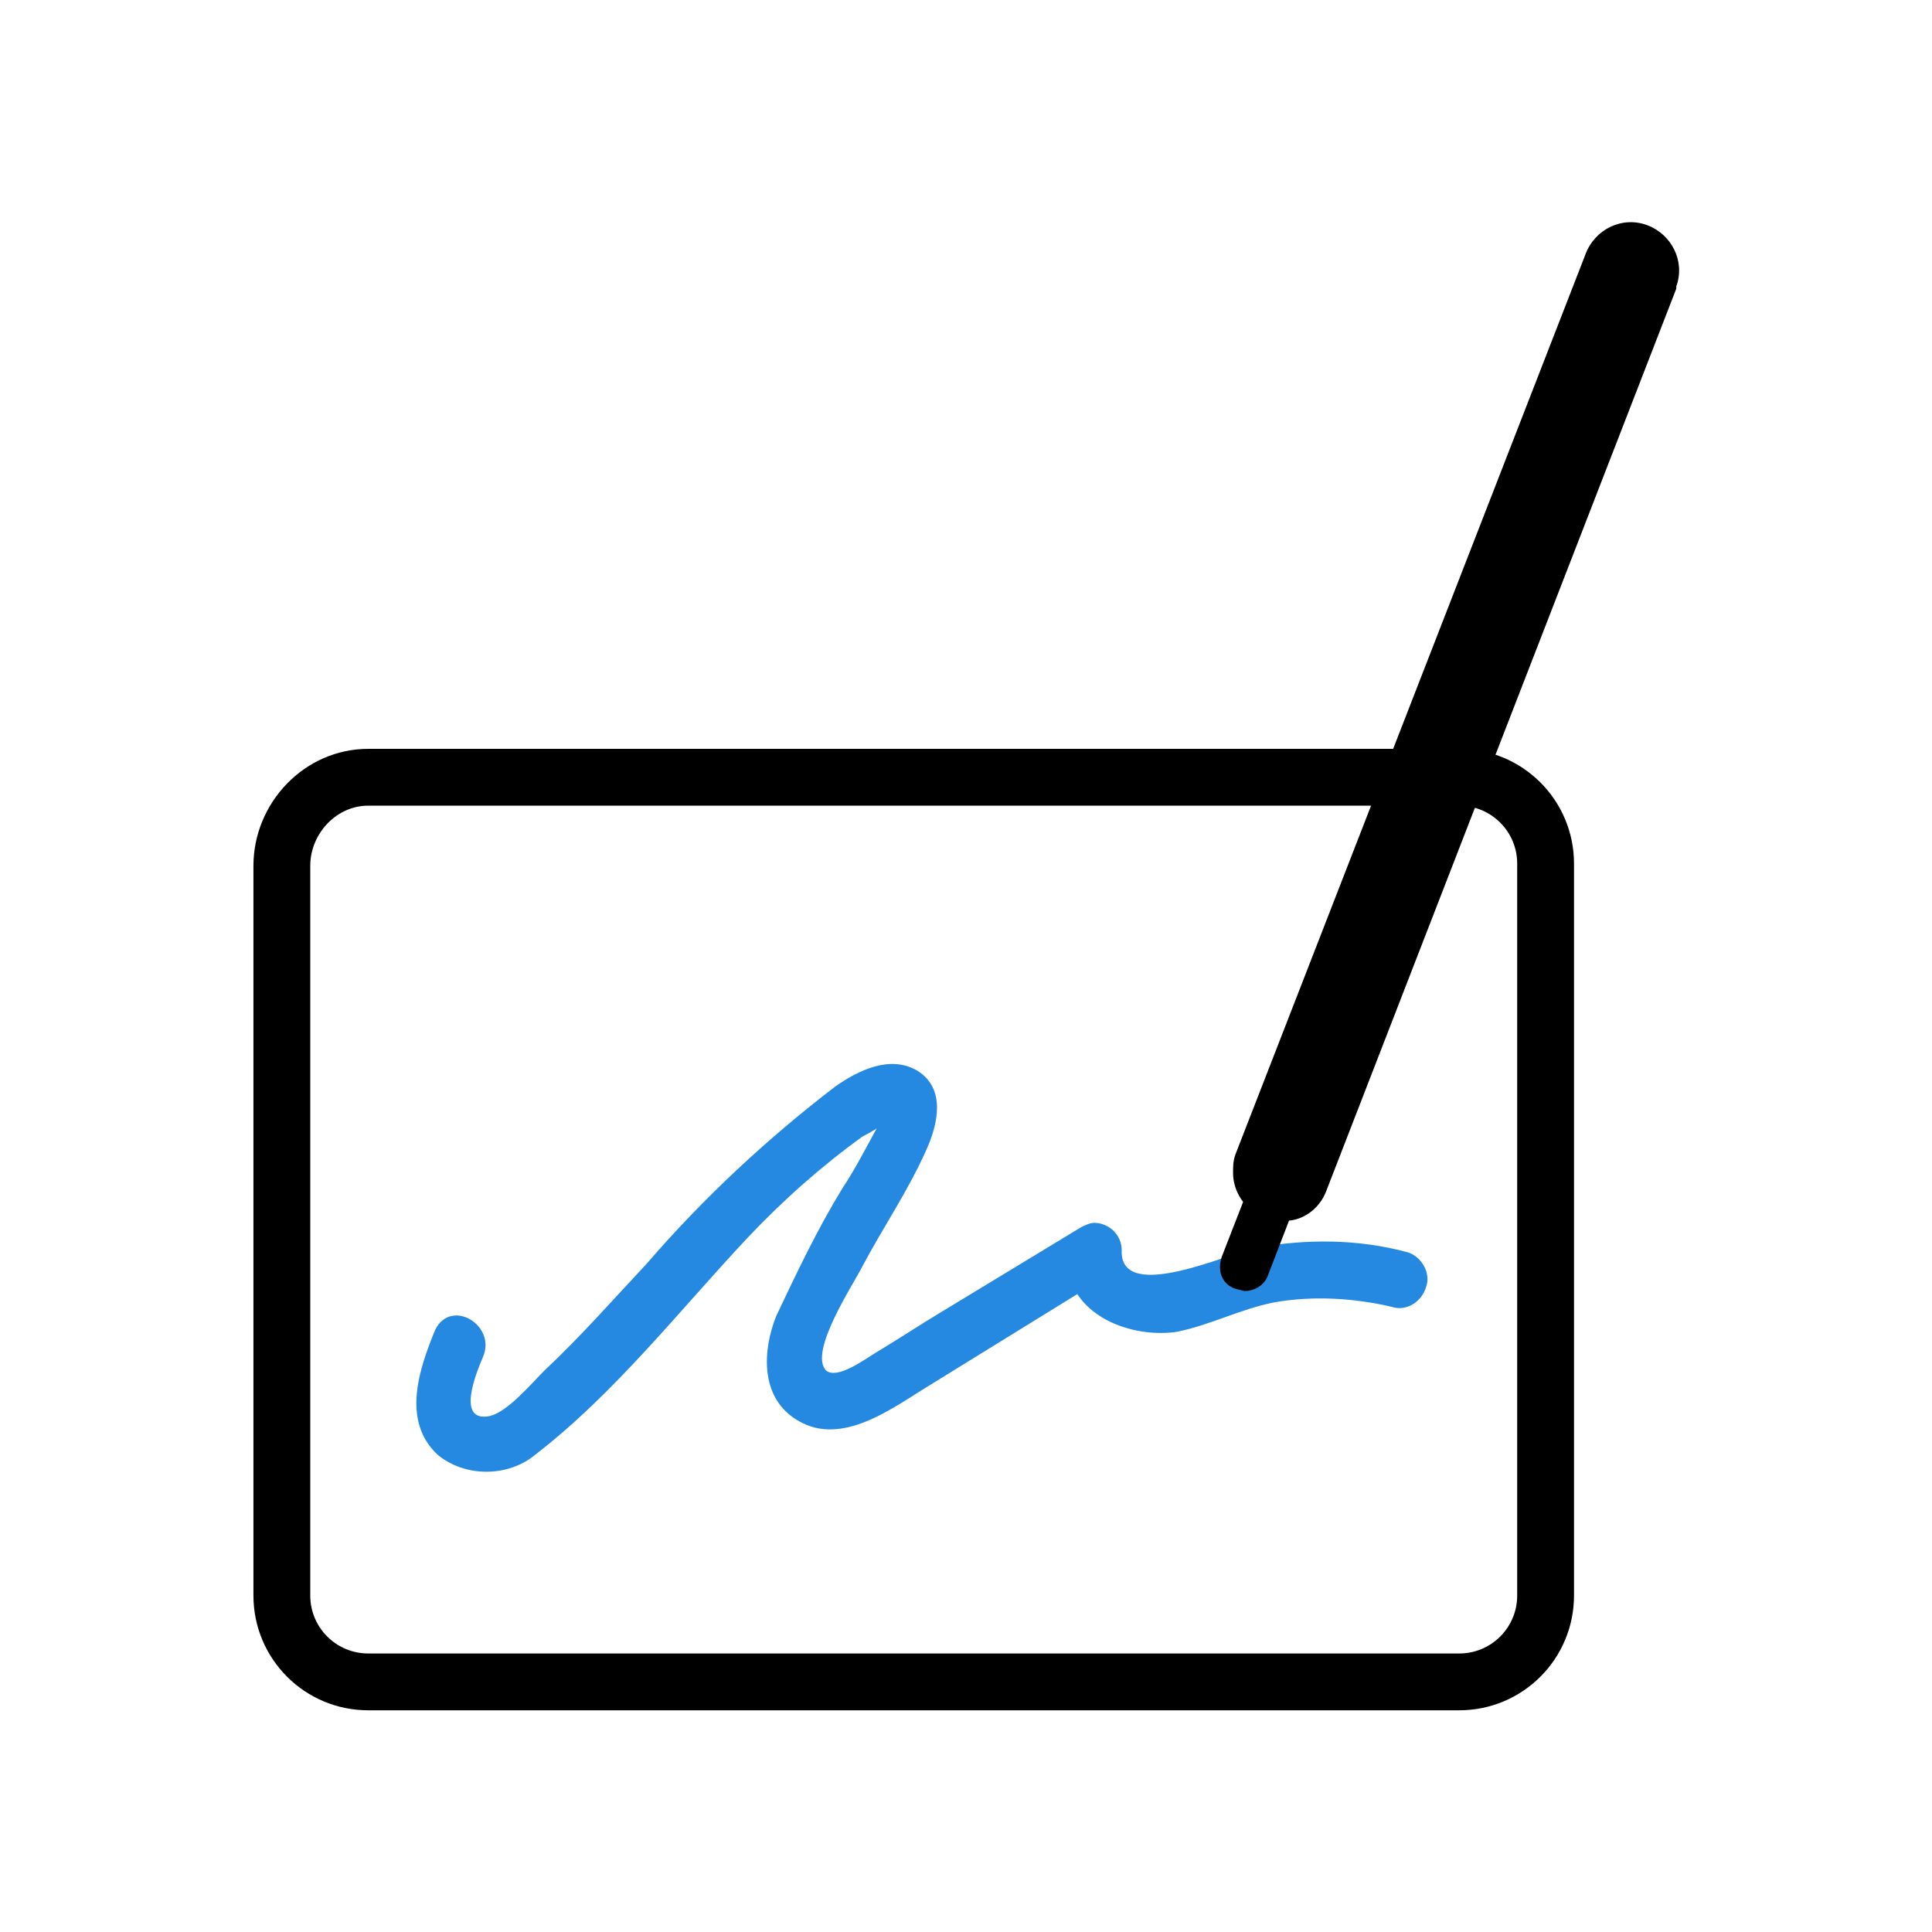
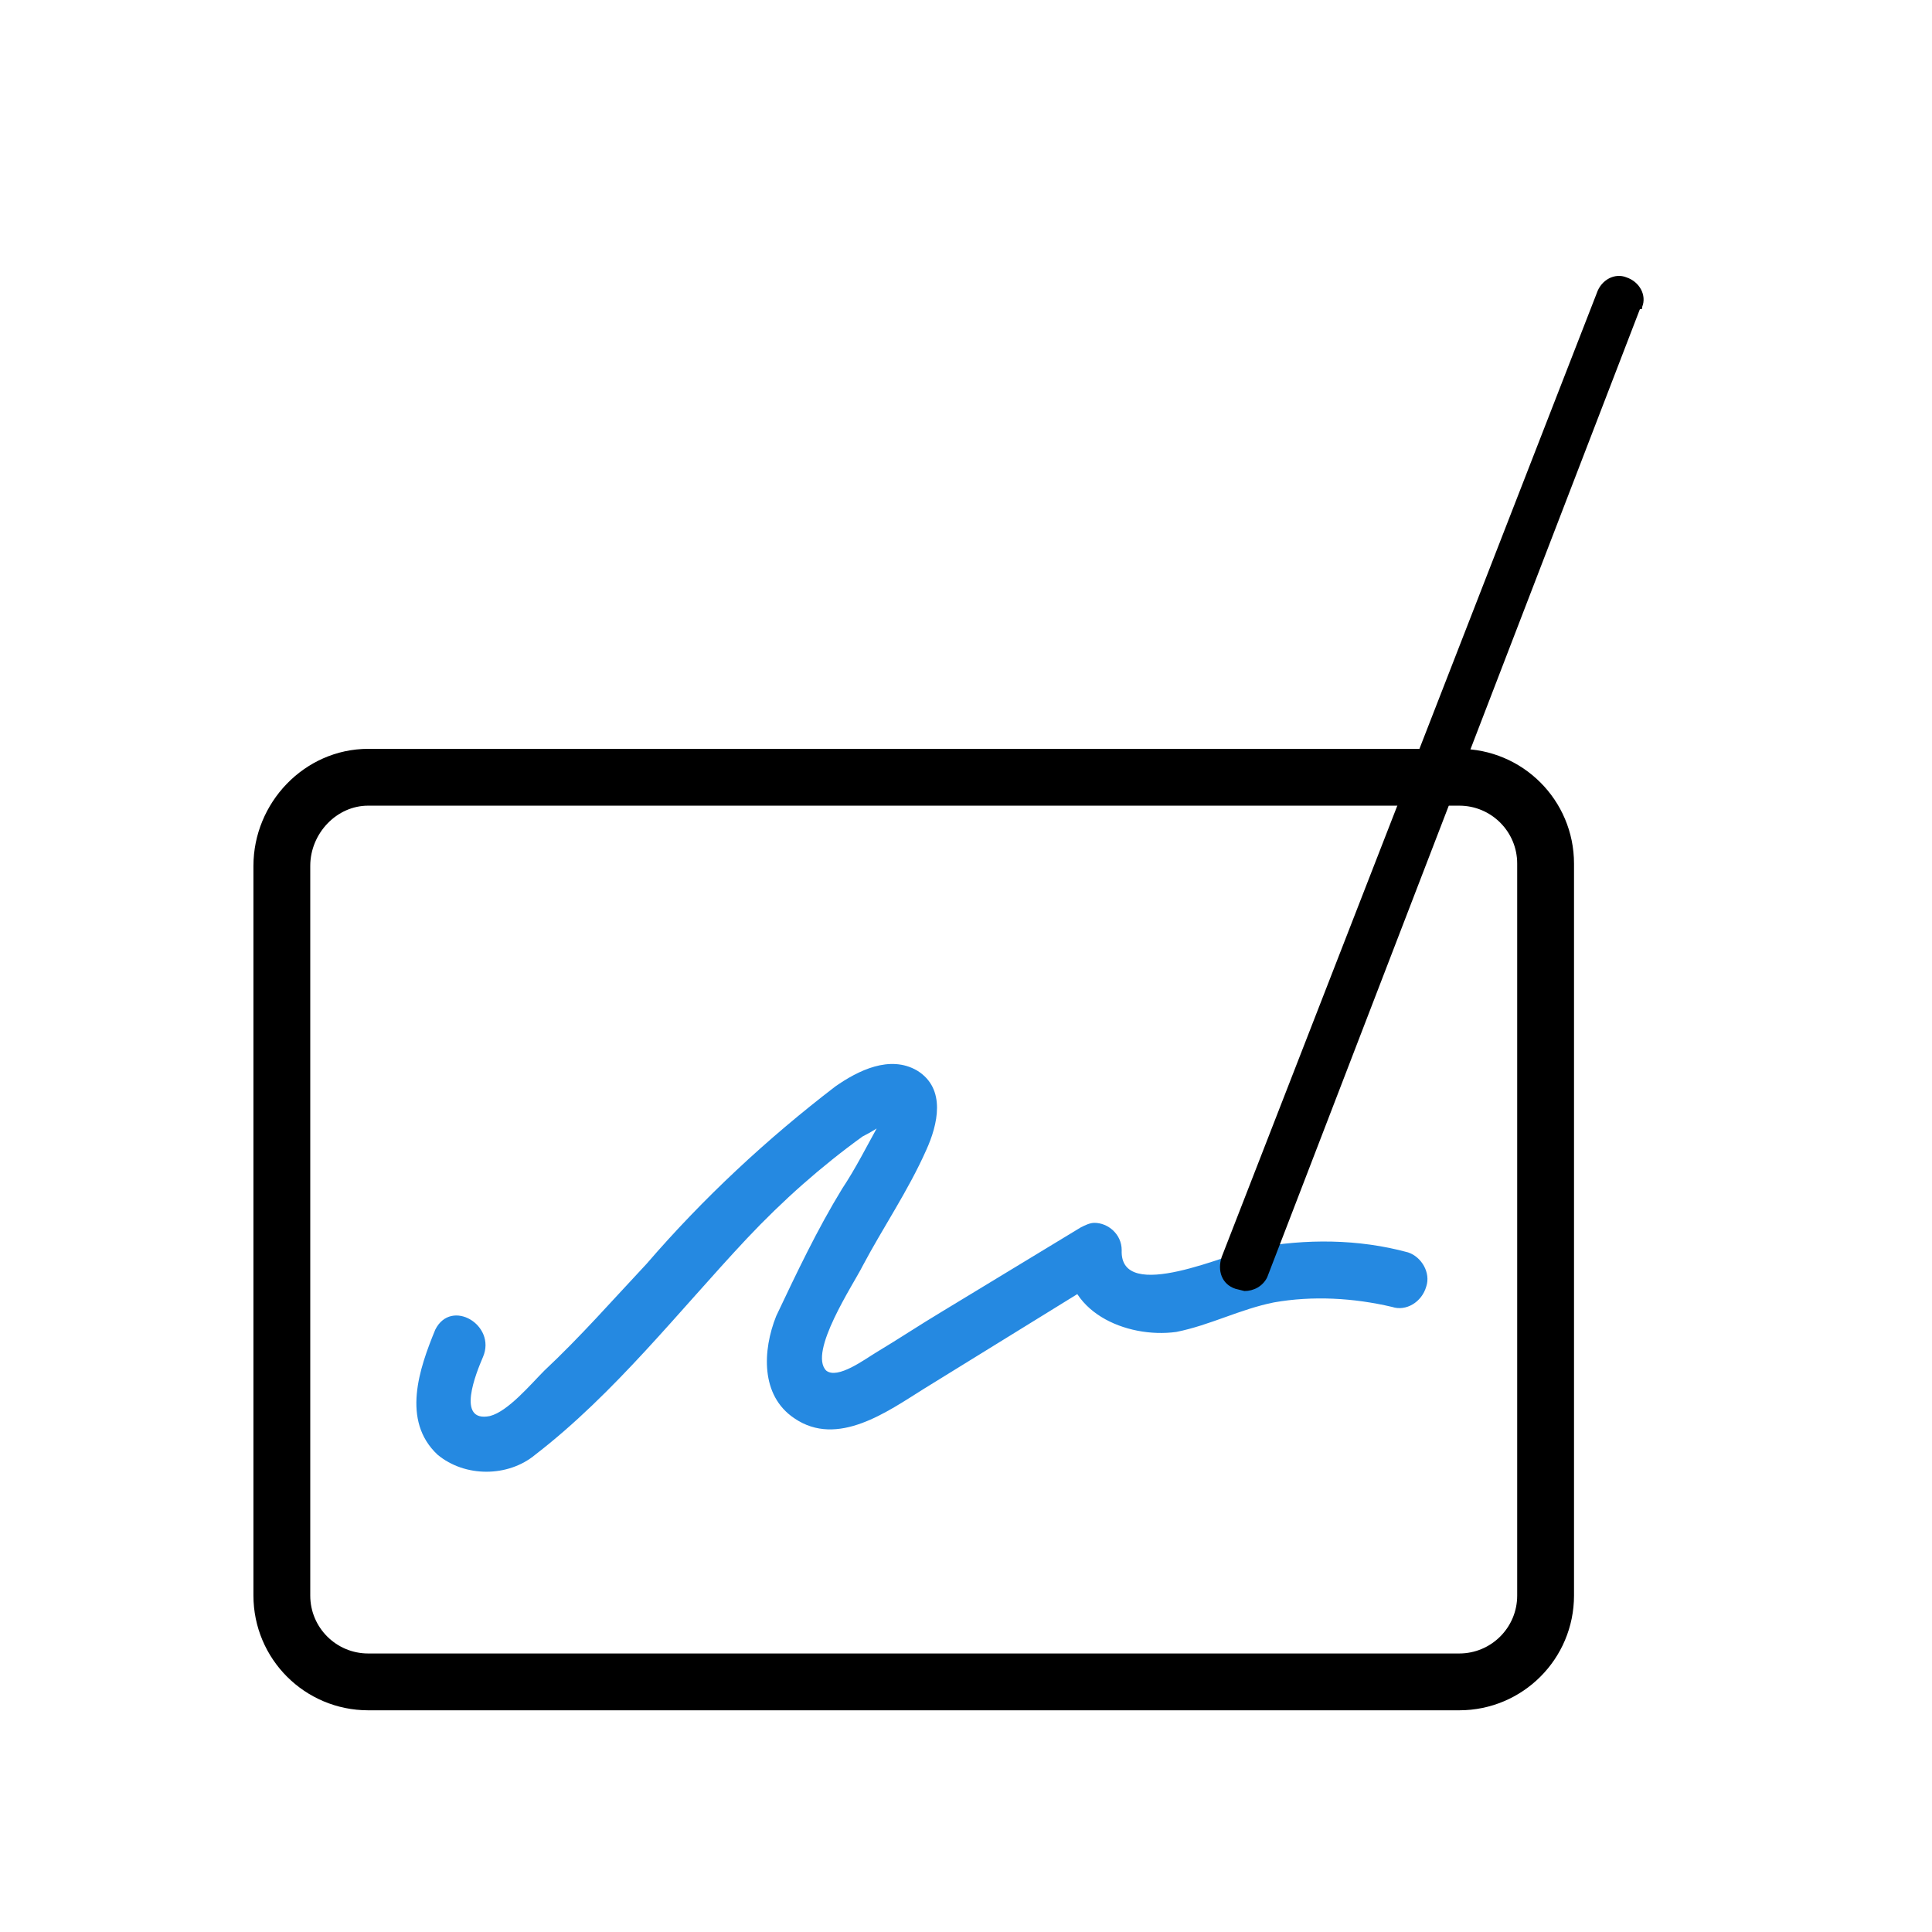
<svg xmlns="http://www.w3.org/2000/svg" version="1.1" id="圖層_1" x="0px" y="0px" viewBox="0 0 85 85" style="enable-background:new 0 0 85 85;" xml:space="preserve">
  <style type="text/css">
	.st0{fill:#2589E1;}
	.st1{fill:none;}
	.st2{fill:none;stroke:#000000;stroke-width:2.5;stroke-linecap:round;stroke-linejoin:round;}
</style>
  <g id="Group_29140" transform="translate(-928.25 -280.4)">
    <path id="Path_84035" class="st0" d="M947.4,338.9c-0.7,1.7-1.5,4,0.1,5.5c1.2,1,3.1,1,4.3,0c3.5-2.7,6.3-6.3,9.3-9.5   c1.6-1.7,3.3-3.2,5.1-4.5c0.4-0.2,0.7-0.4,1-0.6c0.2-0.2,0.5,0.1,0.1-0.2c-0.4-0.3-0.3,0-0.4,0.3c-0.5,0.9-1,1.9-1.6,2.8   c-1.1,1.8-2,3.7-2.9,5.6c-0.6,1.5-0.7,3.5,0.8,4.5c1.9,1.3,4.1-0.3,5.7-1.3l8.1-5l-1.8-1c-0.2,2.6,2.6,3.8,4.8,3.5   c1.5-0.3,2.8-1,4.3-1.3c1.7-0.3,3.5-0.2,5.2,0.2c0.6,0.2,1.3-0.2,1.5-0.9c0.2-0.6-0.2-1.3-0.8-1.5c-2.2-0.6-4.5-0.6-6.7-0.2   c-1.1,0.2-6,2.5-5.9,0.1c0-0.7-0.6-1.2-1.2-1.2c-0.2,0-0.4,0.1-0.6,0.2l-6.1,3.7c-1,0.6-1.9,1.2-2.9,1.8c-0.5,0.3-1.7,1.2-2.2,0.8   c-0.8-0.8,1.2-3.8,1.6-4.6c0.9-1.7,2-3.3,2.8-5.1c0.5-1.1,0.9-2.7-0.4-3.5c-1.2-0.7-2.6,0-3.6,0.7c-3,2.3-5.8,4.9-8.3,7.8   c-1.5,1.6-2.9,3.2-4.5,4.7c-0.6,0.6-1.6,1.8-2.4,2c-1.5,0.3-0.6-1.9-0.3-2.6C950.1,338.7,948.1,337.5,947.4,338.9L947.4,338.9z" />
    <g id="Group_178">
      <path id="Path_36" d="M983,337.2l-0.4-0.1c-0.6-0.2-0.8-0.8-0.6-1.4v0l16.5-42.4c0.2-0.6,0.8-0.9,1.3-0.7c0.6,0.2,0.9,0.8,0.7,1.3    c0,0.1,0,0.1-0.1,0.1L984,336.6C983.8,337,983.4,337.2,983,337.2z" />
-       <path id="Path_37" d="M984.6,334.1c-1.2,0-2.1-1-2.1-2.1c0-0.3,0-0.5,0.1-0.8l15.4-39.6c0.4-1.1,1.6-1.7,2.7-1.3    c1.1,0.4,1.7,1.6,1.3,2.7c0,0,0,0.1,0,0.1l-15.4,39.7C986.3,333.6,985.5,334.2,984.6,334.1z" />
    </g>
    <g id="Rectangle_19374" transform="translate(928.25 303.596)">
      <path class="st1" d="M16.2,9.8h48c2.8,0,5.1,2.3,5.1,5.1V47c0,2.8-2.3,5.1-5.1,5.1h-48c-2.8,0-5.1-2.3-5.1-5.1V14.9    C11.1,12.1,13.4,9.8,16.2,9.8z" />
      <path class="st2" d="M16.2,11h48c2.1,0,3.8,1.7,3.8,3.8V47c0,2.1-1.7,3.8-3.8,3.8h-48c-2.1,0-3.8-1.7-3.8-3.8V14.9    C12.4,12.8,14.1,11,16.2,11z" />
    </g>
  </g>
</svg>